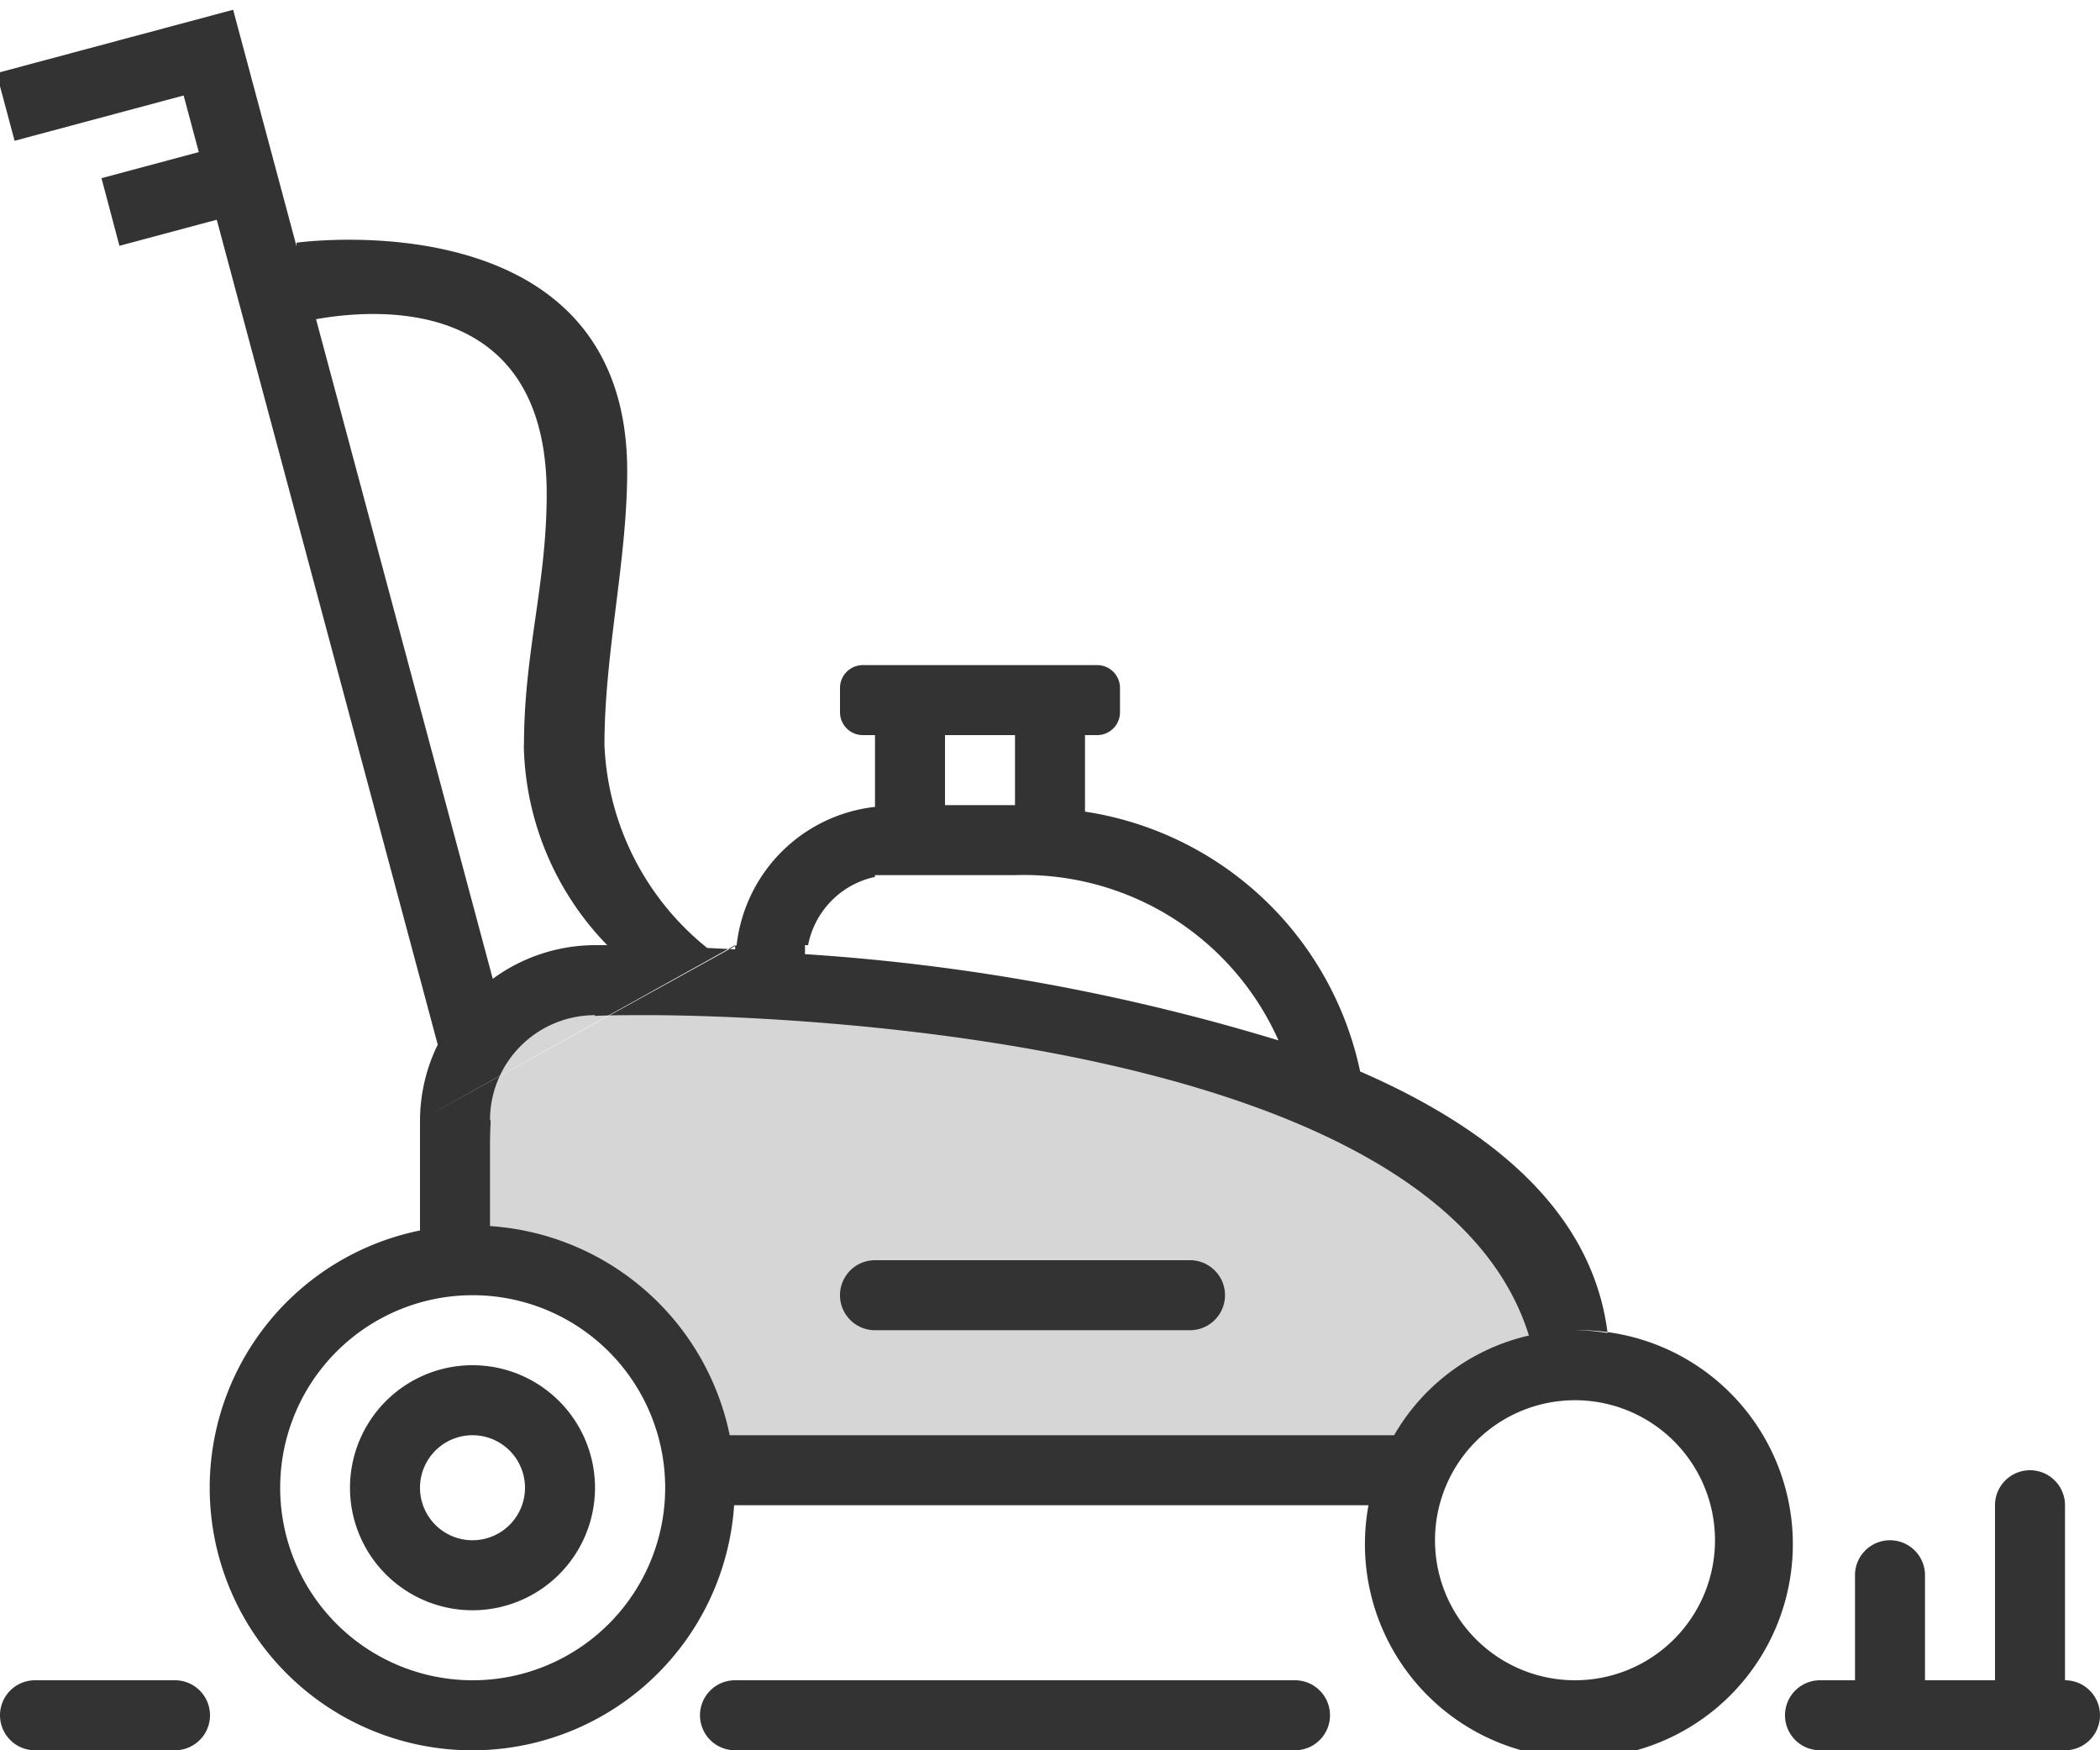
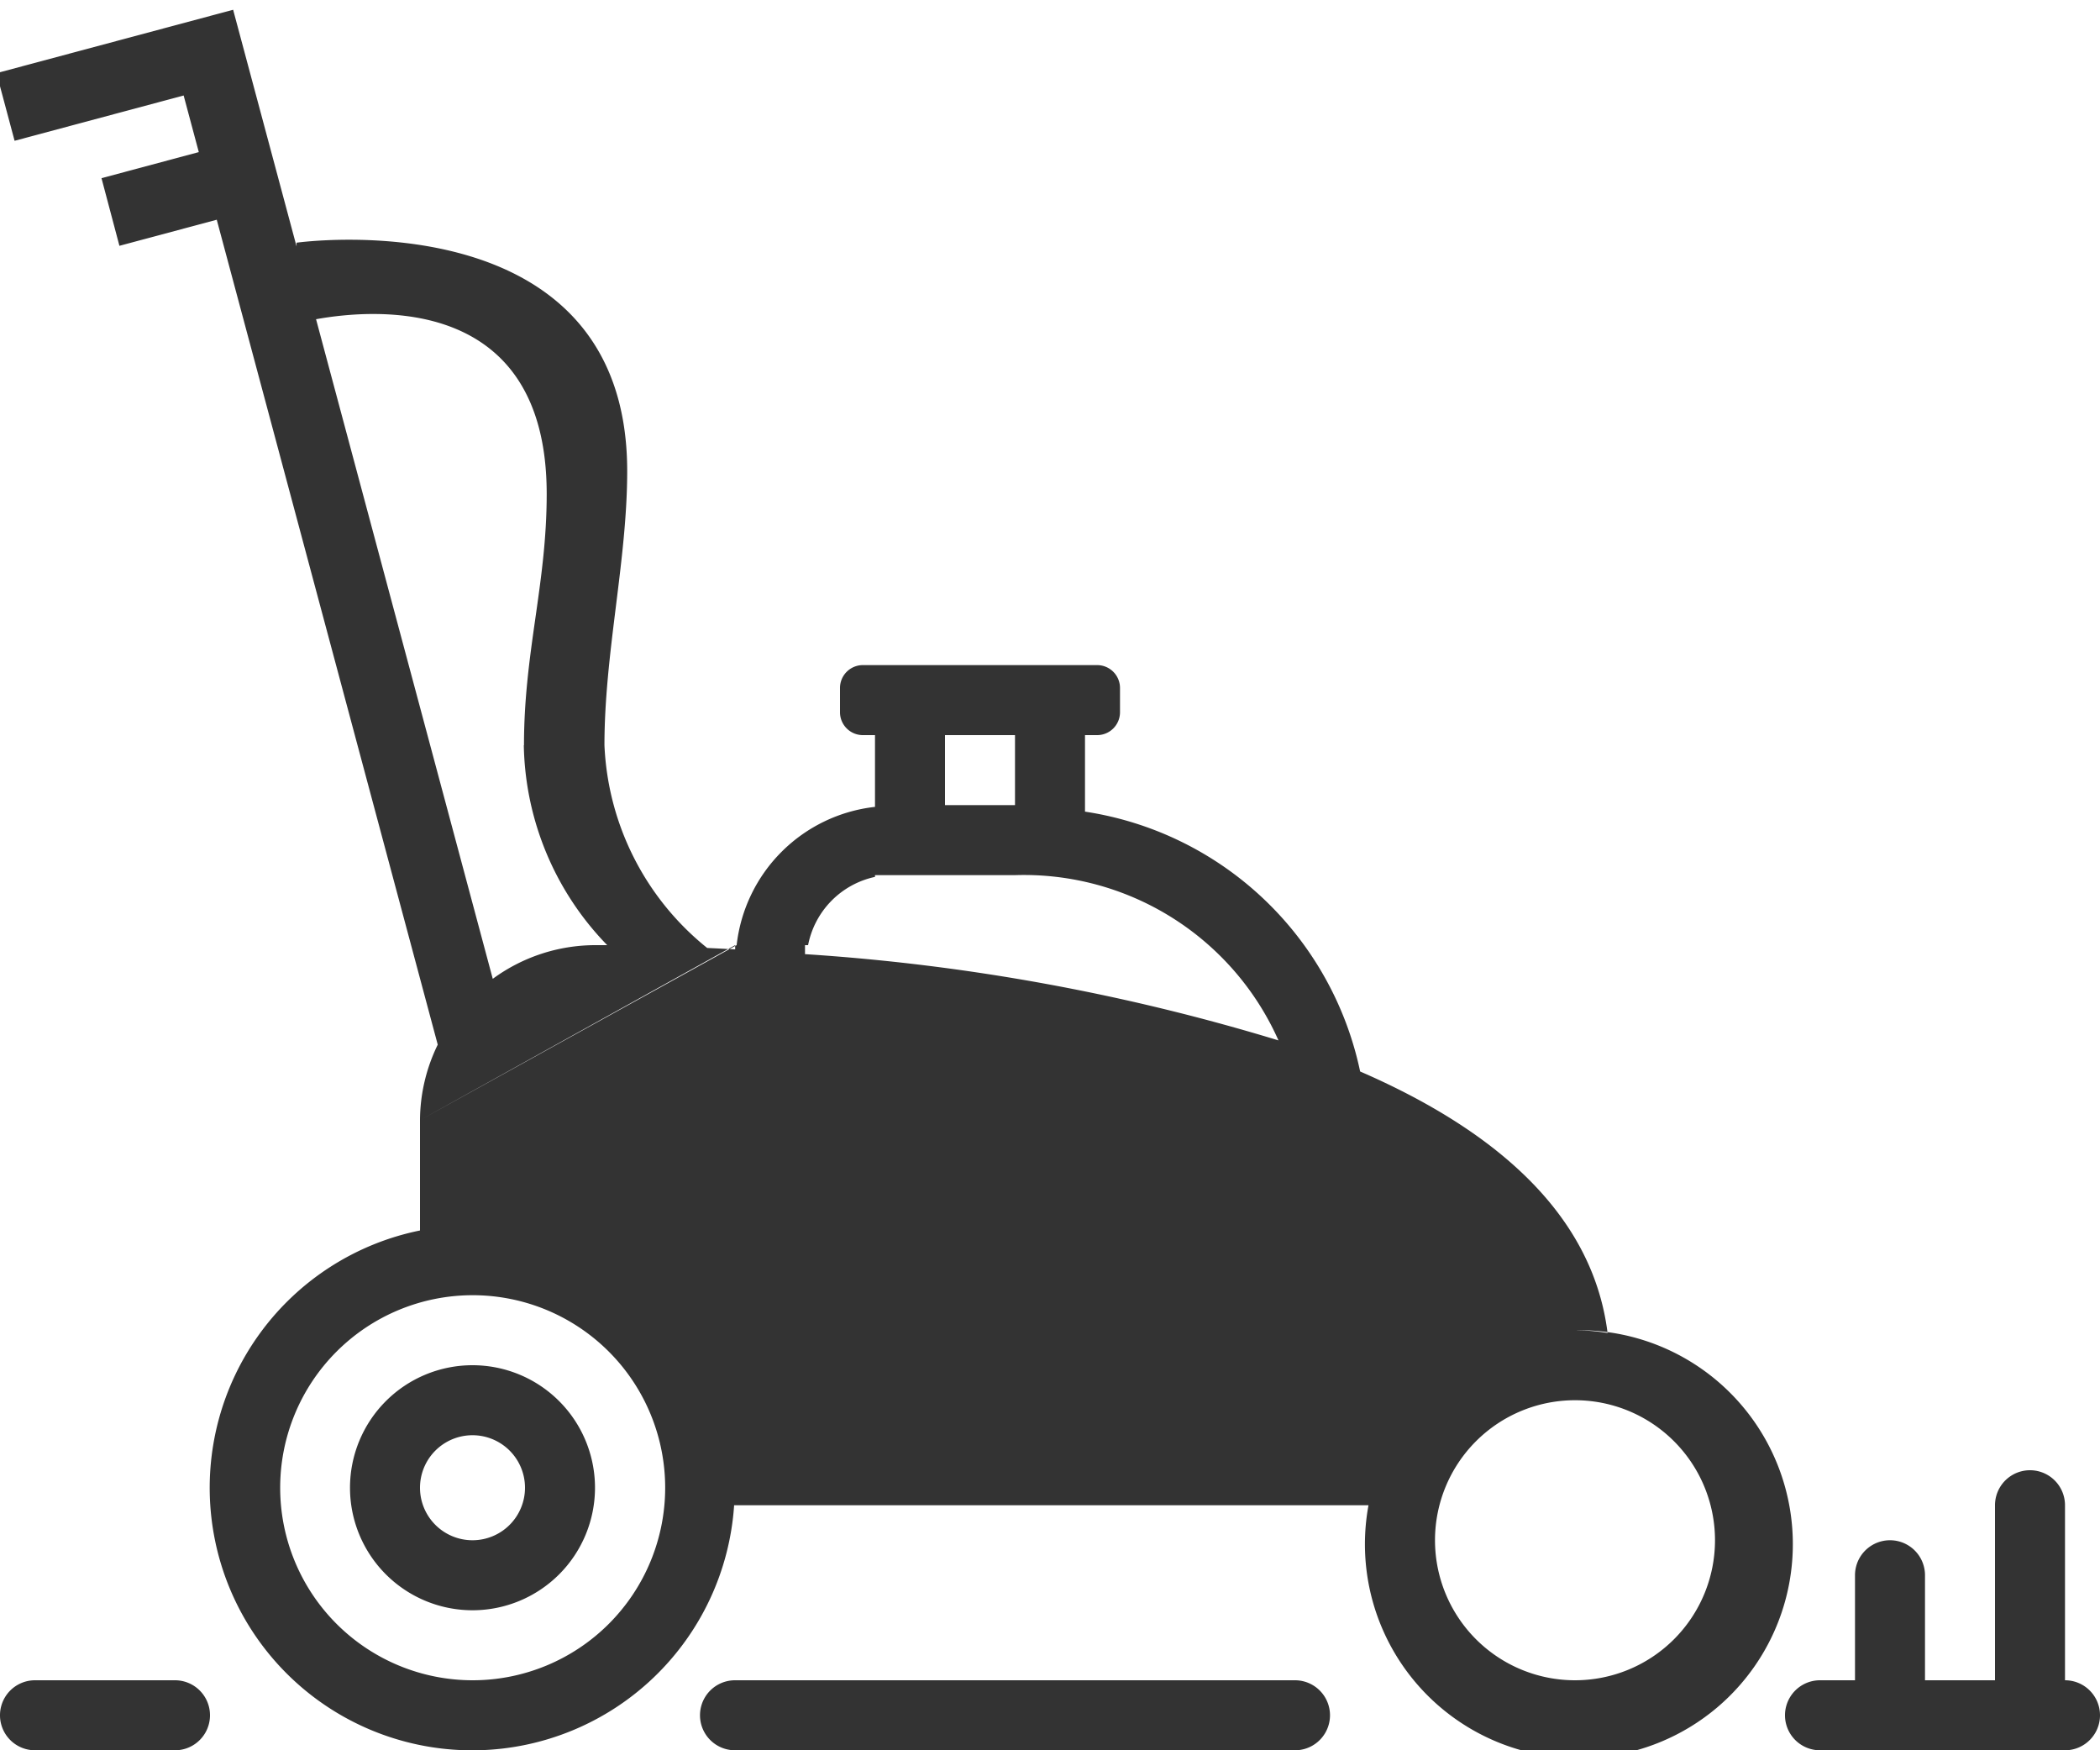
<svg xmlns="http://www.w3.org/2000/svg" id="uhod_za_sadom.svg" data-name="uhod za sadom.svg" width="60" height="50" viewBox="0 0 60 50">
  <rect x="0" y="0" width="60" height="50" fill="#333333" stroke="none" />
  <defs>
    <style>
      .cls-1, .cls-2 {
        fill: #fff;
        fill-rule: evenodd;
      }

      .cls-1 {
        opacity: 0.8;
      }
    </style>
  </defs>
-   <path id="Rectangle_40_copy" data-name="Rectangle 40 copy" class="cls-1" d="M963,142a1,1,0,0,1,0,2h-9a1,1,0,0,1,0-2h9Zm-19.98-4c-0.01.218-.02,0.436-0.02,0.688v2.337A7.5,7.5,0,0,1,949.849,147h18.983a5.984,5.984,0,0,1,3.892-2.857l-0.041.007c-2.914-9.372-25.271-9.15-25.271-9.15-0.531,0-.994,0-1.412.022V135a3,3,0,0,0-3,3" transform="translate(-929 -106)" />
  <path class="cls-2" d="M929,106h60v50H929V106Zm59,50h-7a1,1,0,0,1,0-2h1v-3a1,1,0,0,1,2,0v3h2v-5a1,1,0,0,1,2,0v5A1,1,0,0,1,988,156Zm-36-23v0.257a59.547,59.547,0,0,1,13.528,2.464A7.959,7.959,0,0,0,958,131h-4v0.05a2.478,2.478,0,0,0-1.912,1.95m-2.041,0A4.478,4.478,0,0,1,954,129.05V127h-0.347a0.653,0.653,0,0,1-.653-0.653v-0.694a0.653,0.653,0,0,1,.653-0.653h6.694a0.653,0.653,0,0,1,.653.653v0.694a0.653,0.653,0,0,1-.653.653H960v2.186a9.483,9.483,0,0,1,7.861,7.423c3.769,1.637,6.637,4.012,7.07,7.47A6.069,6.069,0,0,0,974,144a6.113,6.113,0,1,1-5.9,5H949.975A7.5,7.5,0,1,1,941,141.151V138m0,0a4.957,4.957,0,0,1,.507-2.157l-6.314-23.566-2.781.745L931.9,111.09l2.78-.745-0.433-1.617-4.83,1.294L928.9,108.09l6.761-1.811,1.812,6.76v-0.106s9.447-1.325,9.447,6.525c0,2.55-.65,5.194-0.65,7.831a7.86,7.86,0,0,0,2.935,5.791c0.255,0.012.521,0.025,0.8,0.041V133m-7.5,10a5.5,5.5,0,1,0,5.5,5.5A5.5,5.5,0,0,0,942.5,143Zm1.466-15.711c0-2.665.649-4.6,0.649-7.178,0-5.7-4.919-5.293-6.59-4.992l5.049,18.843A4.957,4.957,0,0,1,946,133h0s0.128,0,.349,0A8.4,8.4,0,0,1,943.966,127.289ZM958,127h-2v2h2v-2Zm16,19a4,4,0,1,0,4,4A4,4,0,0,0,974,146Zm-31.5,6a3.5,3.5,0,1,1,3.5-3.5A3.5,3.5,0,0,1,942.5,152Zm0-5a1.5,1.5,0,1,0,1.5,1.5A1.5,1.5,0,0,0,942.5,147ZM930,154h4a1,1,0,0,1,0,2h-4A1,1,0,0,1,930,154Zm20,0h16a1,1,0,0,1,0,2H950A1,1,0,0,1,950,154Z" transform="translate(-929 -106)" />
</svg>